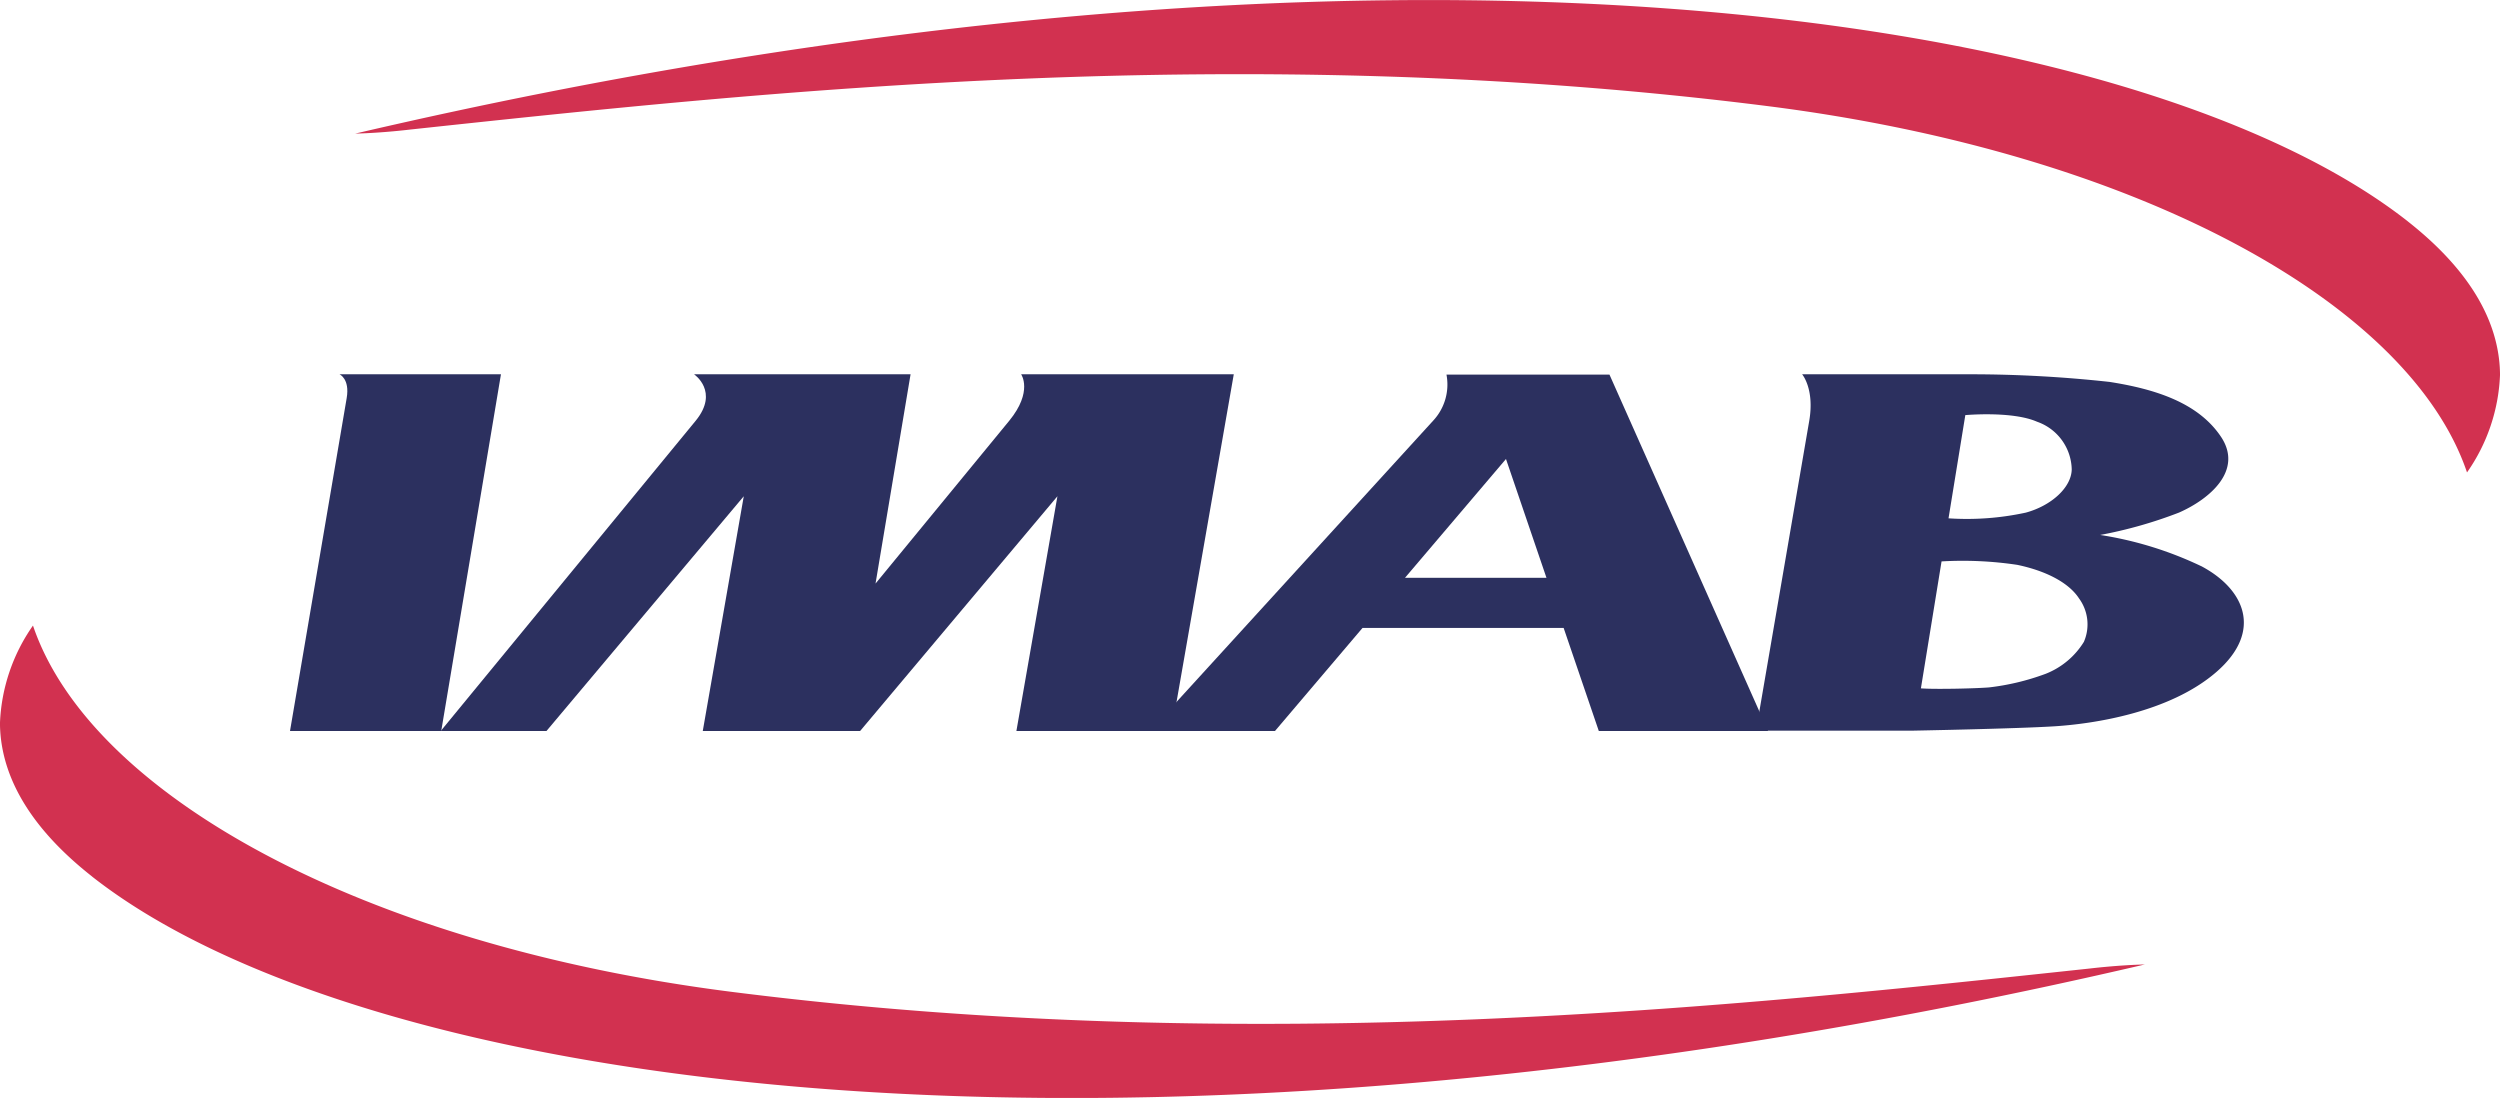
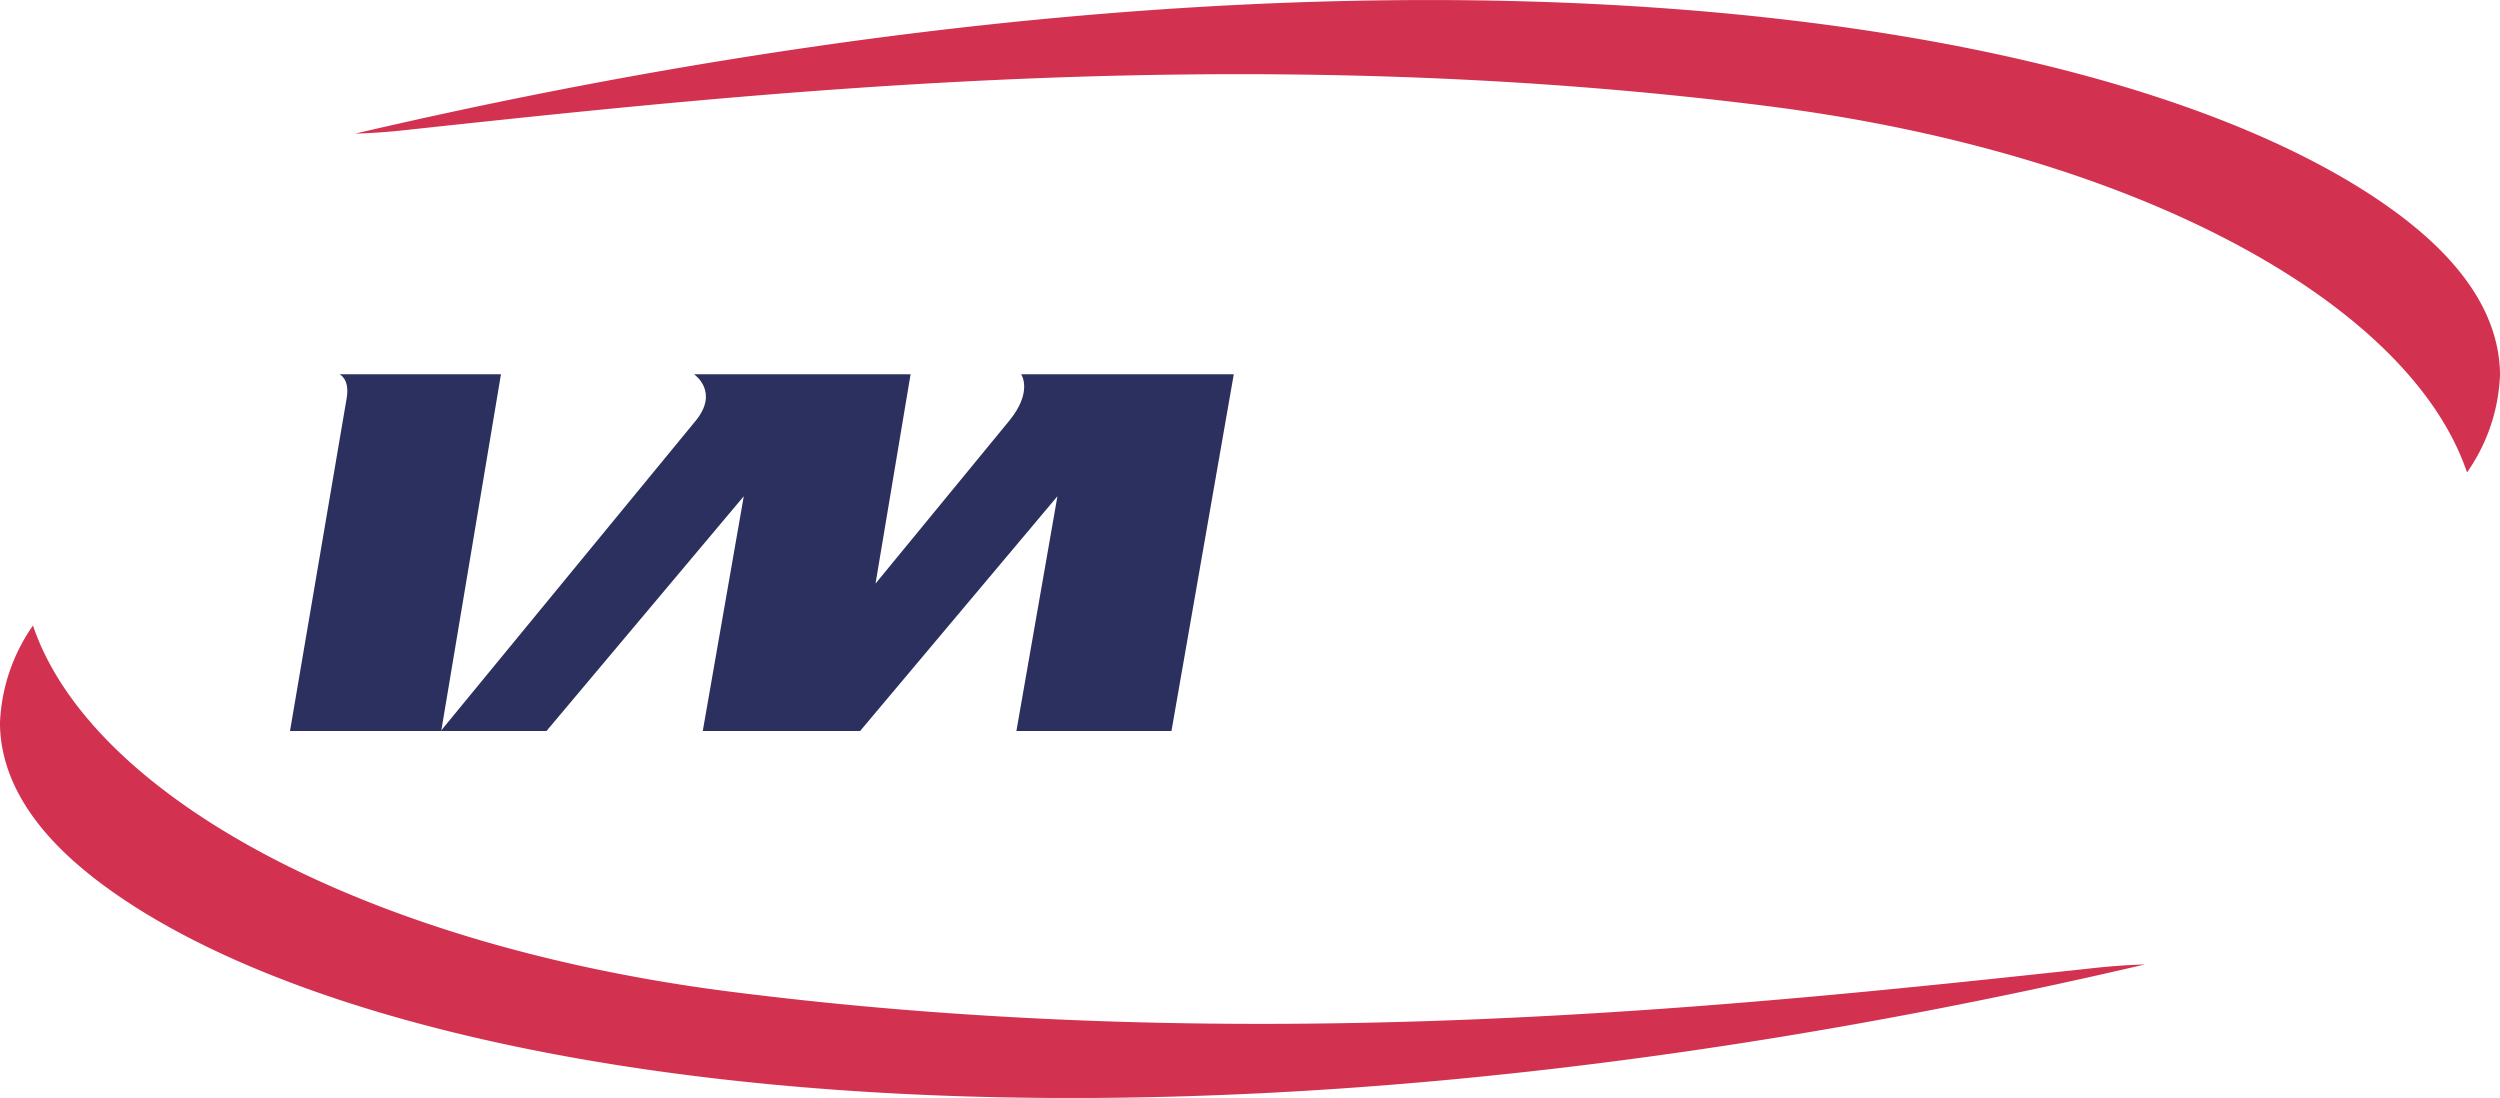
<svg xmlns="http://www.w3.org/2000/svg" width="199" height="87.396" viewBox="0 0 199 87.396">
  <g id="Group_78" data-name="Group 78" transform="translate(-63.071 -475.37)">
    <path id="Path_5" data-name="Path 5" d="M70.4,519.513c-4.6-3.616-7.063-7.52-7.312-11.606-.012-.2-.019-.406-.019-.61a14.5,14.5,0,0,1,2.627-7.759C70.251,513,91.918,524.969,121.347,528.7c41.81,5.3,80.037,1.141,108.093-1.865,0,0,2.2-.268,4.358-.319-82.271,19.19-142.2,9.665-163.4-7" transform="translate(0 25.626)" fill="#d23150" />
    <path id="Path_6" data-name="Path 6" d="M240.19,493c4.6,3.62,7.063,7.522,7.312,11.61.012.2.019.406.019.608a14.481,14.481,0,0,1-2.627,7.757c-4.553-13.458-26.22-25.427-55.649-29.156-41.81-5.3-80.037-1.141-108.093,1.865,0,0-2.194.27-4.358.321,82.271-19.192,142.2-9.665,163.4,6.995" transform="translate(14.551 0)" fill="#d23150" />
    <path id="Path_7" data-name="Path 7" d="M74.275,518.227H86.313l4.755-28.4H78.21s.843.354.577,1.9Z" transform="translate(11.88 15.332)" fill="#2c305f" />
-     <path id="Path_8" data-name="Path 8" d="M127.8,506.017l8.037-9.455,3.222,9.455Zm16.274-16.175H131.1a4.218,4.218,0,0,1-1.051,3.661L107.5,518.214h9.949l6.97-8.206h16.007l2.8,8.206H156.7Z" transform="translate(47.11 15.344)" fill="#2c305f" />
    <path id="Path_9" data-name="Path 9" d="M88.517,518.227l15.706-18.687-3.264,18.687h12.523l15.708-18.687-3.266,18.687h12.343l4.961-28.4H126.3s.964,1.37-.942,3.7L114.711,506.49l2.79-16.66H100.264s2.038,1.37.132,3.7L80.1,518.227Z" transform="translate(18.052 15.332)" fill="#2c305f" />
-     <path id="Path_10" data-name="Path 10" d="M157.025,511.109a6.263,6.263,0,0,1-3.041,2.559,19.235,19.235,0,0,1-4.522,1.088c-1.008.084-4.265.165-5.423.076l1.644-10.106a29.284,29.284,0,0,1,6.024.274c2.341.488,4.119,1.444,4.914,2.666a3.494,3.494,0,0,1,.4,3.443m-9.447-18.028s3.735-.34,5.705.525a4.107,4.107,0,0,1,2.765,3.81c-.037,1.432-1.621,2.872-3.651,3.426a22.1,22.1,0,0,1-6.156.455ZM166.342,505.1a28.877,28.877,0,0,0-8.035-2.479,35.257,35.257,0,0,0,6.278-1.782c2.437-1.073,5.143-3.358,3.329-6.051s-5.211-3.781-8.868-4.351a101.832,101.832,0,0,0-10.926-.606H134.584s1,1.156.567,3.7L130.915,518.2h12.391s8.4-.157,11.4-.35,9.1-1.071,12.846-4.316,2.262-6.609-1.214-8.439" transform="translate(71.936 15.332)" fill="#2c305f" />
  </g>
</svg>